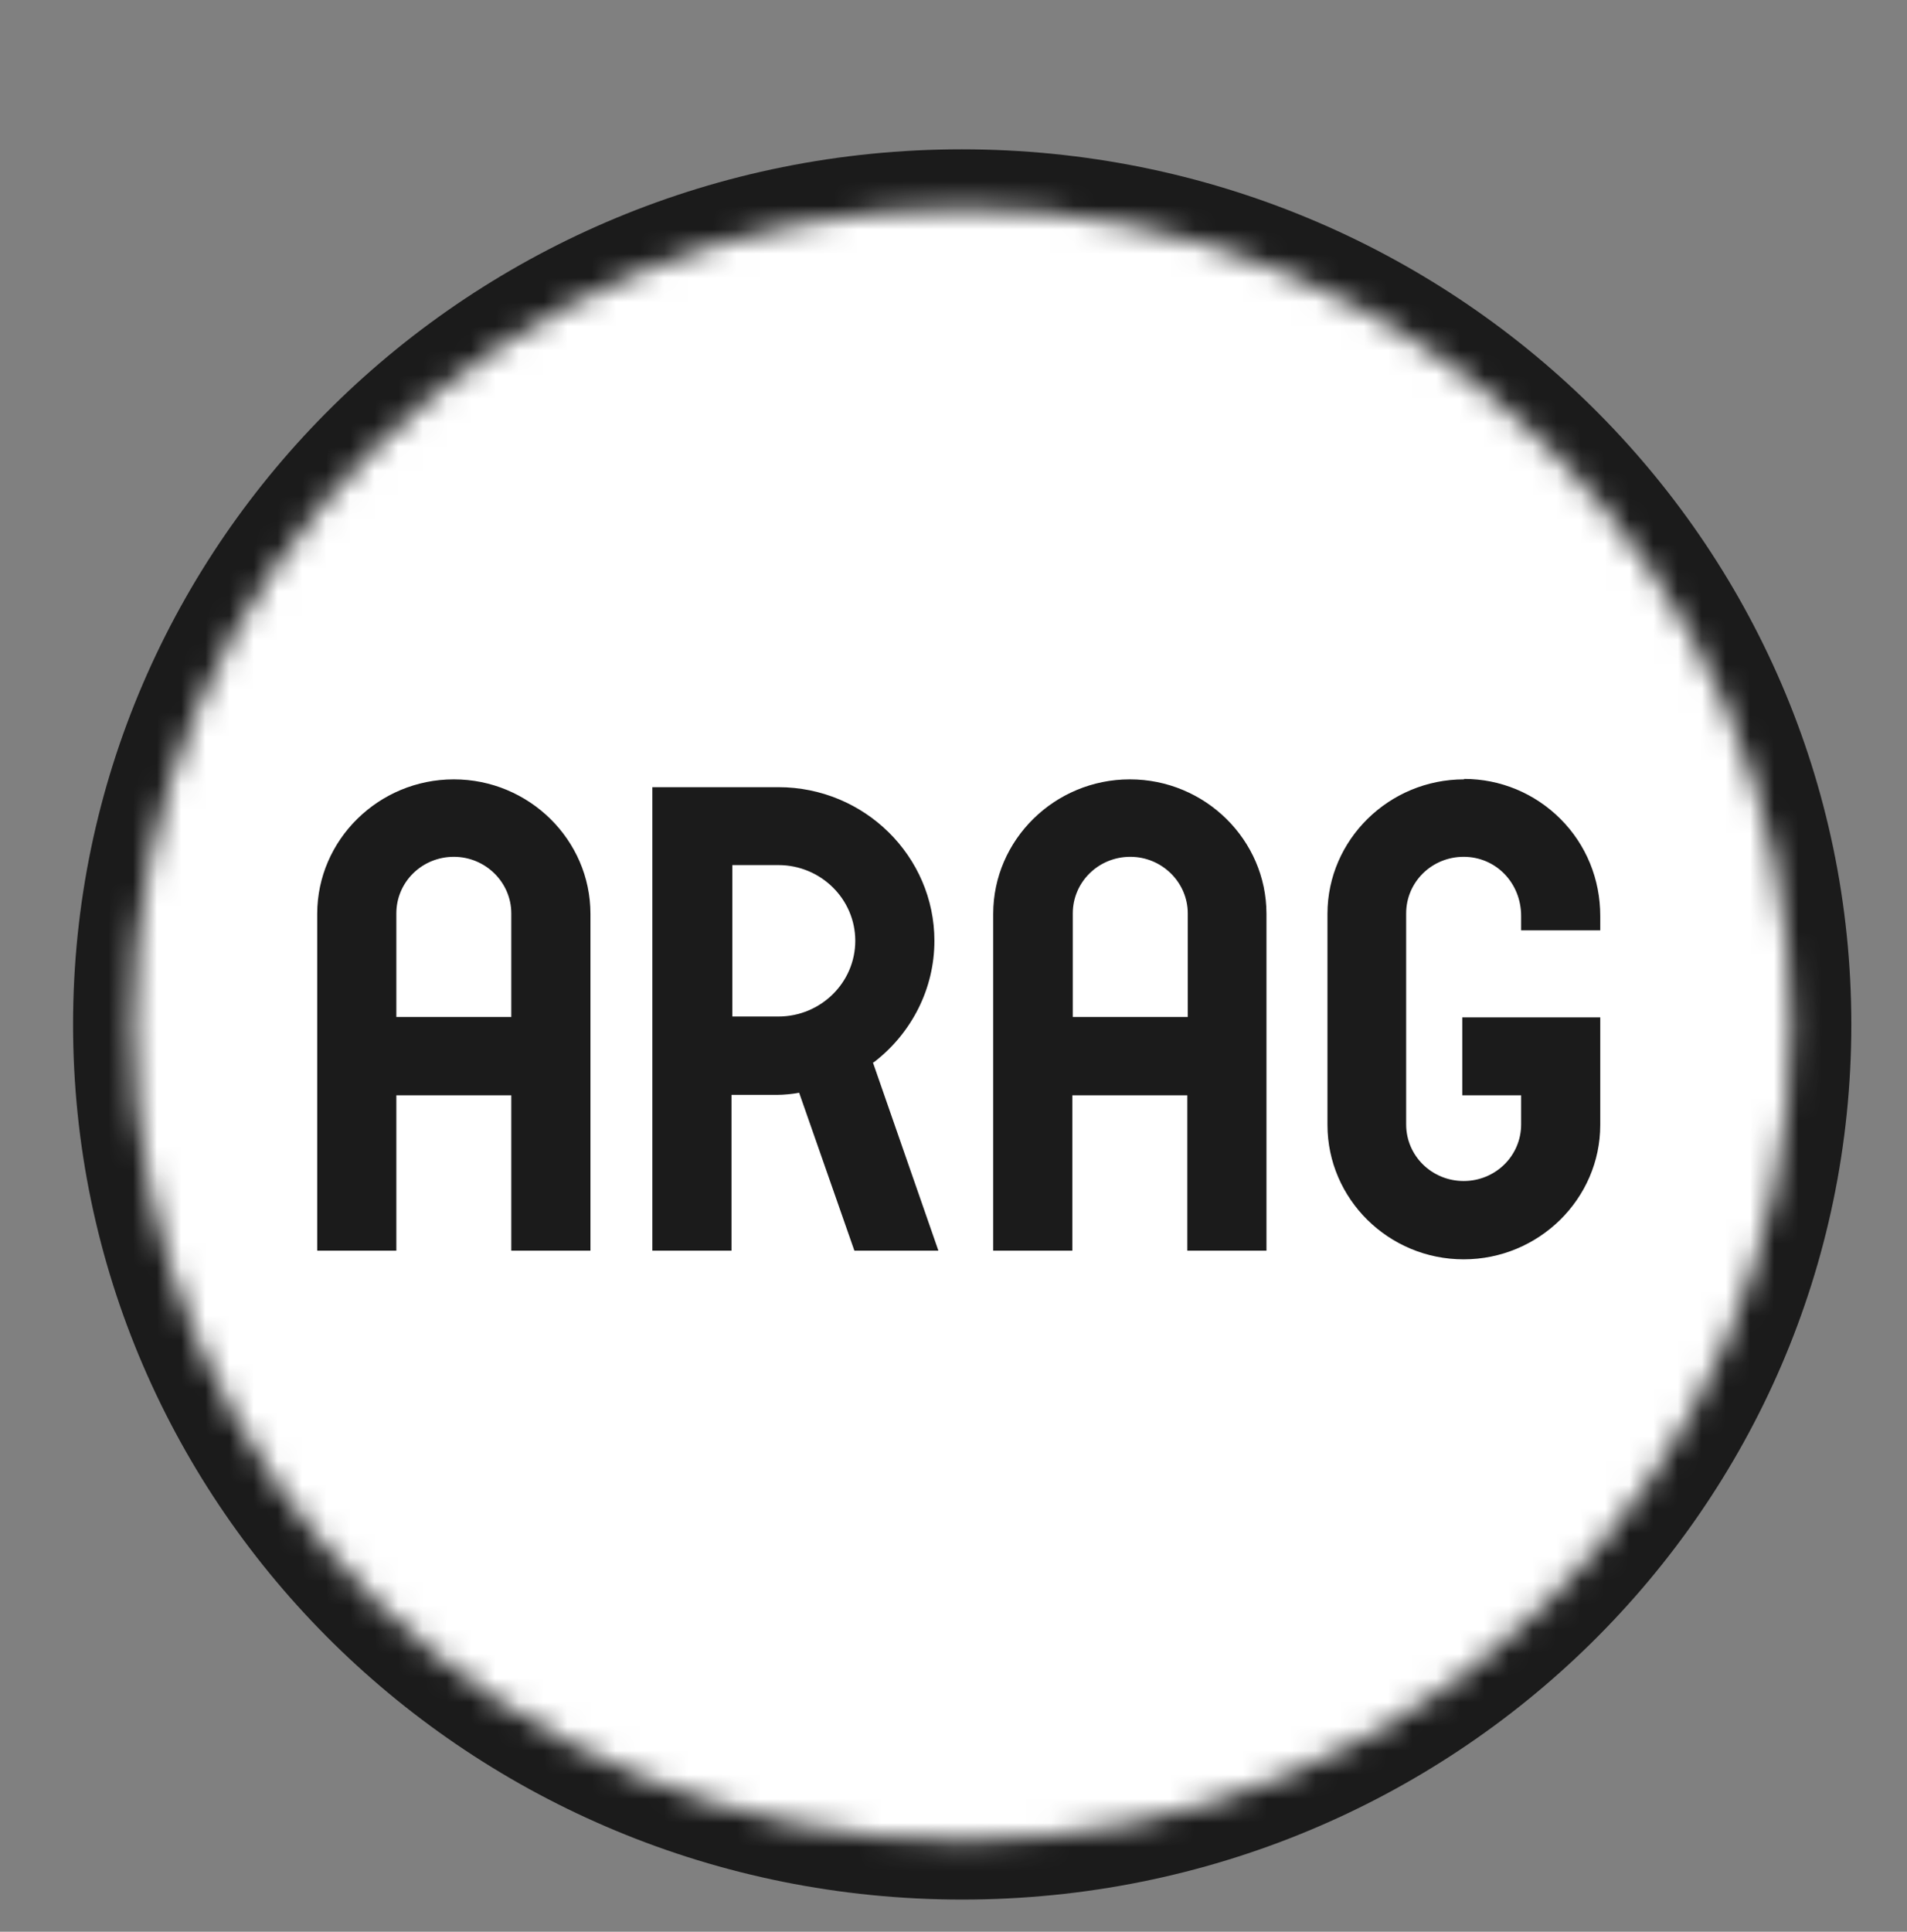
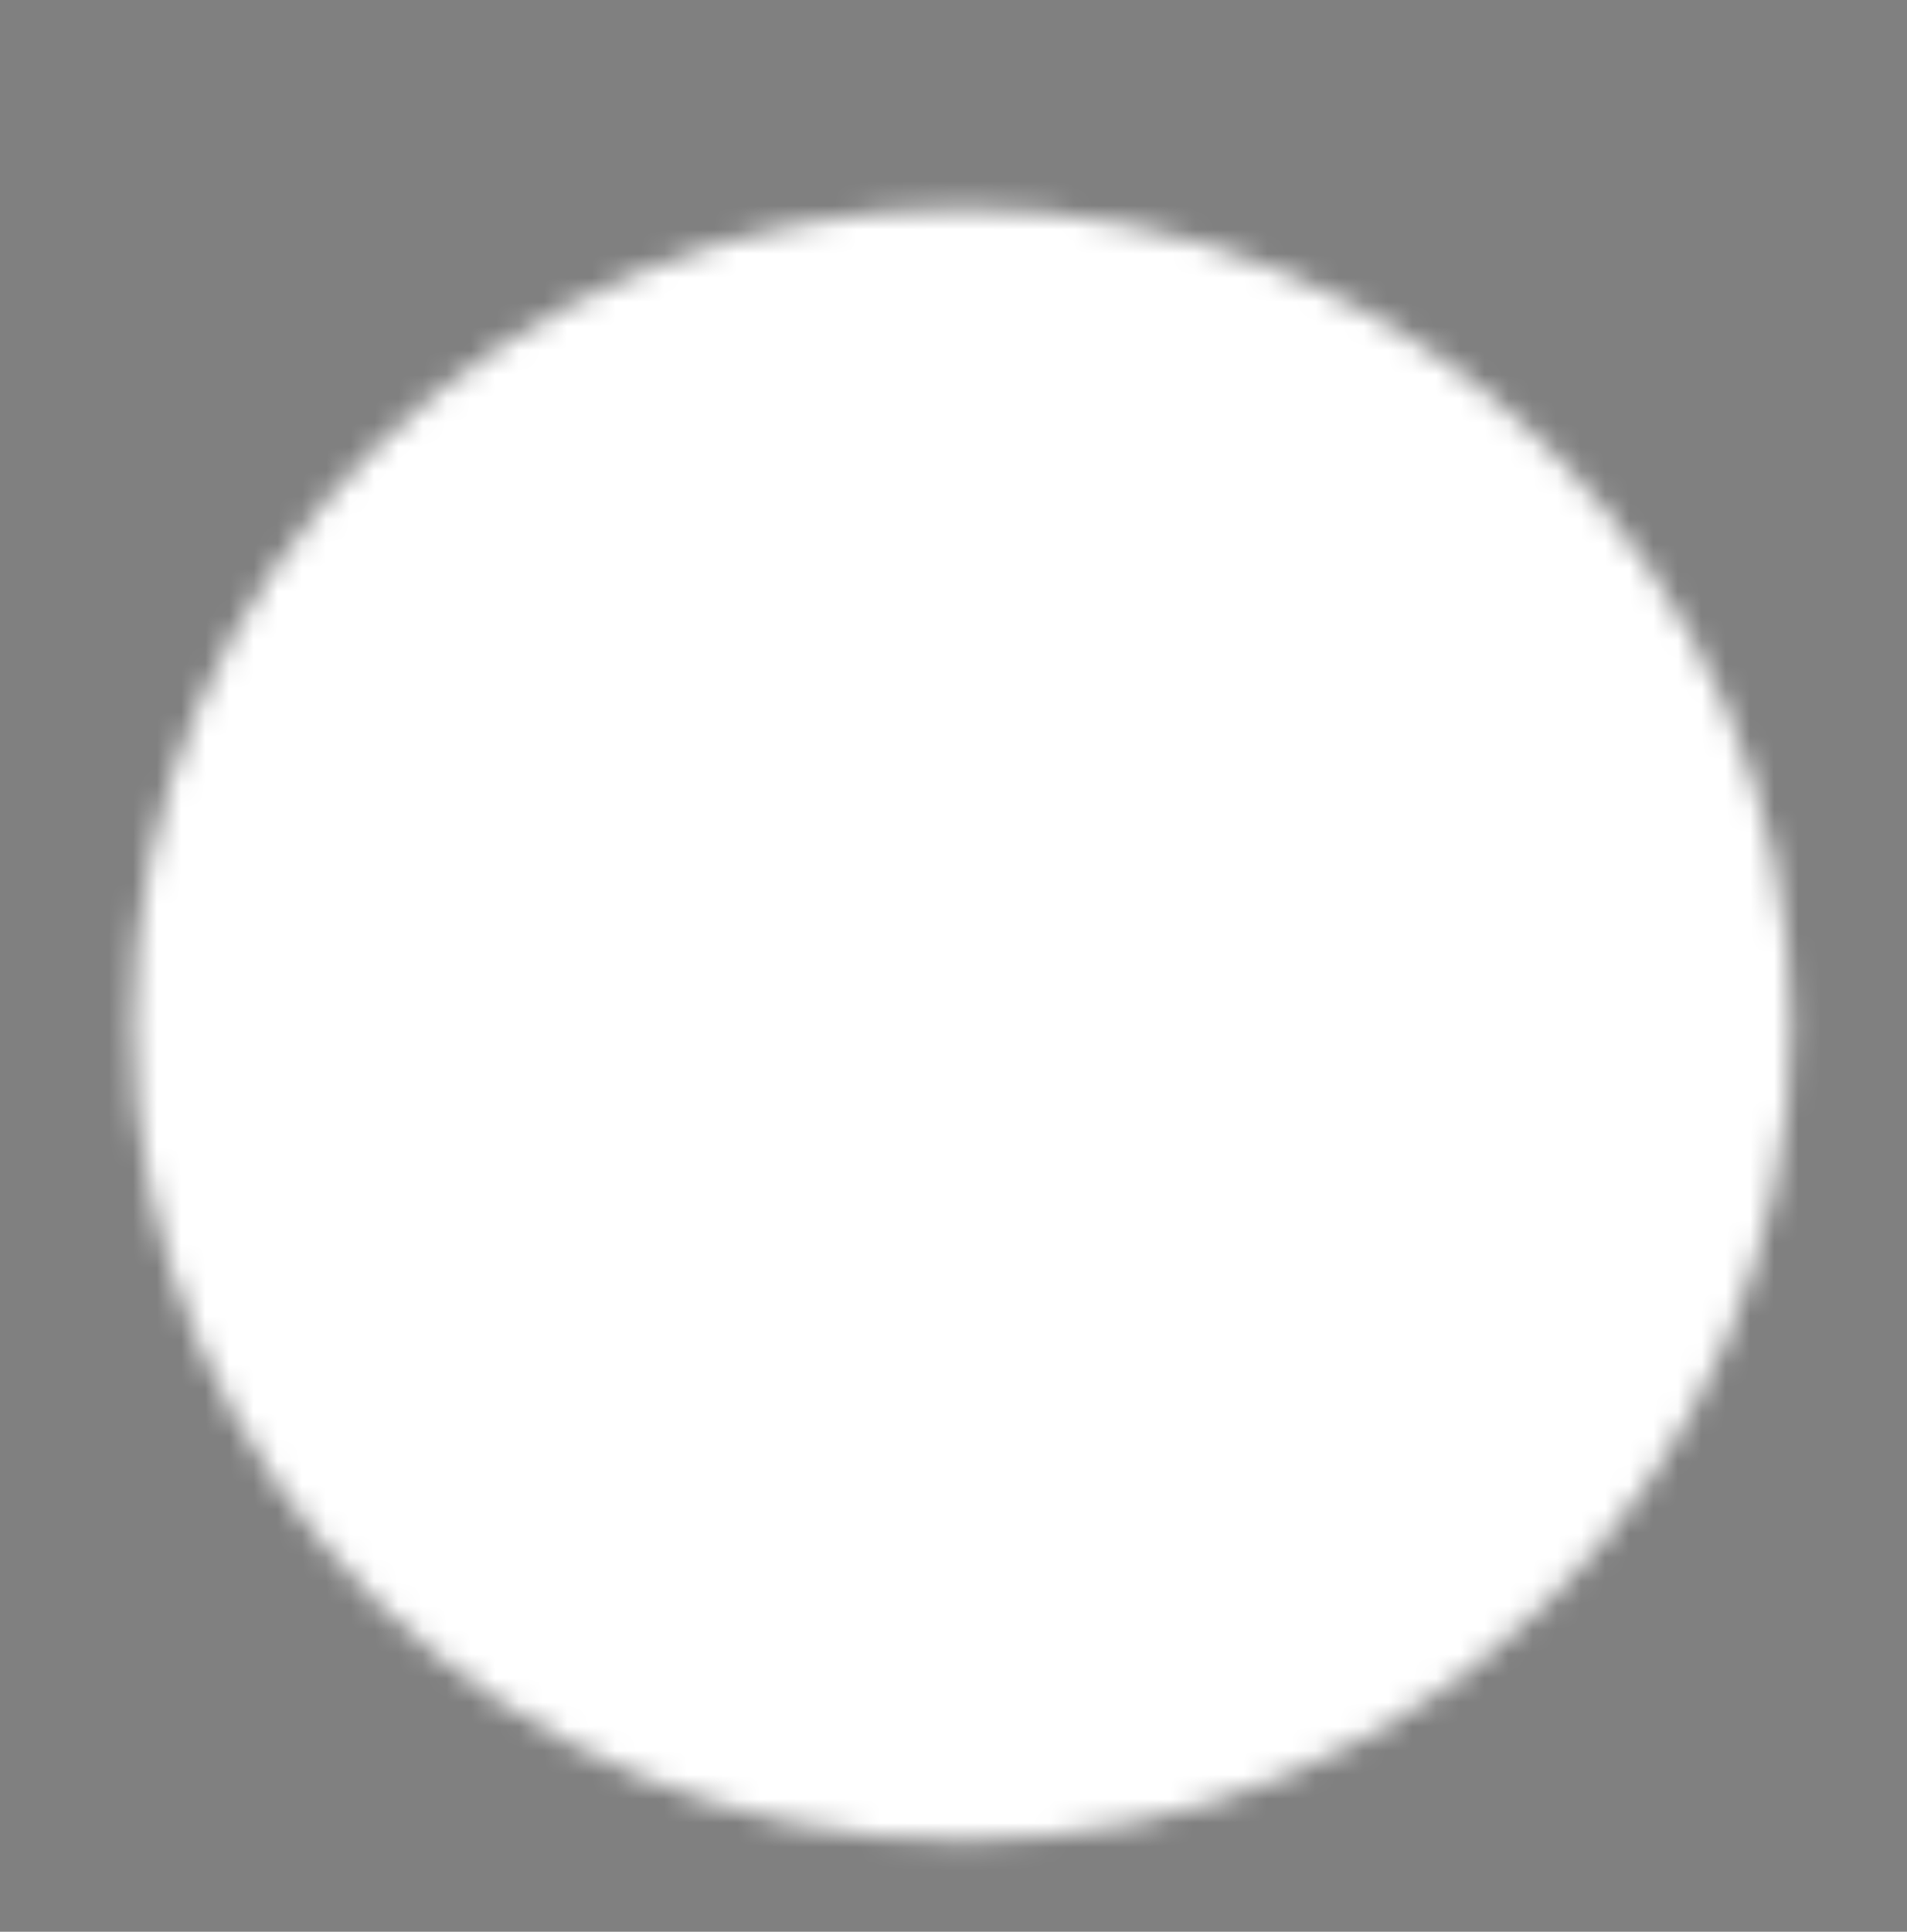
<svg xmlns="http://www.w3.org/2000/svg" width="79" height="80" viewBox="0 0 79 80" fill="none">
  <rect x="0" y="0" width="79" height="80" fill="#808080" stroke="none" />
  <g clip-path="url(#clip0_5686_7001)">
    <mask id="mask0_5686_7001" style="mask-type:luminance" maskUnits="userSpaceOnUse" x="1" y="3" width="78" height="77">
      <path d="M79.002 3.371H1.031V80.001H79.002V3.371Z" fill="white" />
    </mask>
    <g mask="url(#mask0_5686_7001)">
-       <path d="M39.842 6.184C19.512 6.184 3.027 22.404 3.027 42.426C3.027 62.449 19.512 78.668 39.861 78.668C60.209 78.668 76.694 62.449 76.694 42.426C76.694 22.404 60.191 6.184 39.842 6.184Z" fill="#1B1B1B" />
-     </g>
+       </g>
    <mask id="mask1_5686_7001" style="mask-type:luminance" maskUnits="userSpaceOnUse" x="5" y="8" width="70" height="69">
      <path d="M5.516 42.424C5.516 61.077 20.883 76.216 39.858 76.216C58.833 76.216 74.2 61.095 74.2 42.424C74.2 23.753 58.815 8.633 39.84 8.633C20.864 8.633 5.516 23.753 5.516 42.424Z" fill="white" />
    </mask>
    <g mask="url(#mask1_5686_7001)">
      <mask id="mask2_5686_7001" style="mask-type:luminance" maskUnits="userSpaceOnUse" x="-3" y="0" width="79" height="78">
        <path d="M75.63 0H-3V77.585H75.63V0Z" fill="white" />
      </mask>
      <g mask="url(#mask2_5686_7001)">
        <rect x="-3" width="81.542" height="80.234" fill="white" />
      </g>
    </g>
    <mask id="mask3_5686_7001" style="mask-type:luminance" maskUnits="userSpaceOnUse" x="1" y="3" width="78" height="77">
-       <path d="M79.002 3.371H1.031V80.001H79.002V3.371Z" fill="white" />
-     </mask>
+       </mask>
    <g mask="url(#mask3_5686_7001)">
      <path d="M60.413 52.498C57.208 52.371 54.625 49.758 54.625 46.568V37.828C54.625 34.566 57.318 31.898 60.651 31.898C62.281 31.898 63.783 32.529 64.919 33.665C66.054 34.8 66.677 36.314 66.677 37.936V38.891H62.666V37.936C62.666 36.764 61.787 35.845 60.651 35.845C60.12 35.845 59.607 36.044 59.222 36.422C58.838 36.8 58.636 37.287 58.636 37.828V46.568C58.636 47.668 59.534 48.551 60.651 48.551C61.2 48.551 61.695 48.353 62.08 47.974C62.464 47.596 62.666 47.109 62.666 46.568V45.703H60.23V41.757H66.659V46.568C66.659 48.154 66.036 49.632 64.9 50.749C63.765 51.867 62.373 52.444 60.852 52.48C60.852 52.48 60.706 52.48 60.633 52.48C60.559 52.48 60.413 52.48 60.413 52.48M48.819 52.155V45.721H44.789V52.155H40.778V37.846C40.778 34.584 43.489 31.916 46.804 31.916C50.119 31.916 52.83 34.584 52.83 37.846V52.155H48.819ZM48.819 41.775V37.846C48.819 36.746 47.922 35.863 46.804 35.863C45.687 35.863 44.789 36.746 44.789 37.846V41.775H48.819ZM35.155 52.155L32.884 45.667C32.646 45.703 32.408 45.703 32.243 45.703H30.705V52.155H26.694V32.241H32.243C35.998 32.241 39.057 35.251 39.057 38.963C39.057 40.982 38.159 42.856 36.584 44.135L39.386 52.137H35.155V52.155ZM32.243 41.739C32.994 41.739 33.708 41.45 34.24 40.928C34.771 40.405 35.064 39.702 35.064 38.963C35.064 37.431 33.8 36.188 32.243 36.188H30.705V41.757H32.243V41.739ZM20.814 52.155V45.721H16.785V52.155H12.773V37.846C12.773 34.584 15.466 31.916 18.799 31.916C22.114 31.916 24.825 34.584 24.825 37.846V52.155H20.814ZM20.814 41.775V37.846C20.814 36.746 19.917 35.863 18.799 35.863C17.682 35.863 16.785 36.746 16.785 37.846V41.775H20.814Z" fill="white" />
      <path d="M18.8 32.276C21.914 32.276 24.46 34.781 24.46 37.845V51.794H21.181V45.36H16.419V51.794H13.141V37.845C13.141 34.781 15.687 32.276 18.8 32.276ZM16.419 42.116H21.181V37.827C21.181 36.547 20.119 35.484 18.8 35.484C17.482 35.484 16.419 36.529 16.419 37.827V42.116ZM32.244 32.6C35.816 32.6 38.709 35.466 38.709 38.962C38.709 40.962 37.757 42.765 36.273 43.936C36.273 43.936 36.237 43.972 36.164 44.008L38.874 51.794H35.394L33.105 45.252C32.867 45.306 32.446 45.342 32.207 45.342H30.303V51.794H27.024V32.6C27.024 32.6 32.207 32.6 32.226 32.6M30.339 42.098H32.244C34.002 42.098 35.431 40.692 35.431 38.962C35.431 37.232 34.002 35.826 32.244 35.826H30.339V42.098ZM46.805 32.276C49.919 32.276 52.465 34.781 52.465 37.845V51.794H49.186V45.36H44.424V51.794H41.145V37.845C41.145 34.781 43.691 32.276 46.805 32.276ZM44.442 42.116H49.205V37.827C49.205 36.547 48.142 35.484 46.823 35.484C45.505 35.484 44.442 36.529 44.442 37.827V42.116ZM60.652 32.276C57.538 32.276 54.992 34.781 54.992 37.845V46.585C54.992 49.649 57.52 52.154 60.634 52.154C63.747 52.154 66.293 49.649 66.293 46.585V42.134H60.579V45.36H63.015V46.567C63.015 47.865 61.952 48.91 60.634 48.91C59.315 48.91 58.252 47.865 58.252 46.567V37.827C58.252 36.529 59.315 35.484 60.634 35.484C61.971 35.484 63.015 36.565 63.015 37.935V38.529H66.293V37.935C66.293 36.403 65.707 34.979 64.645 33.916C63.582 32.852 62.154 32.258 60.652 32.258V32.276Z" fill="#1B1B1B" />
    </g>
  </g>
  <defs>
    <clipPath id="clip0_5686_7001">
      <rect width="82" height="80" fill="white" transform="translate(-3)" />
    </clipPath>
  </defs>
</svg>